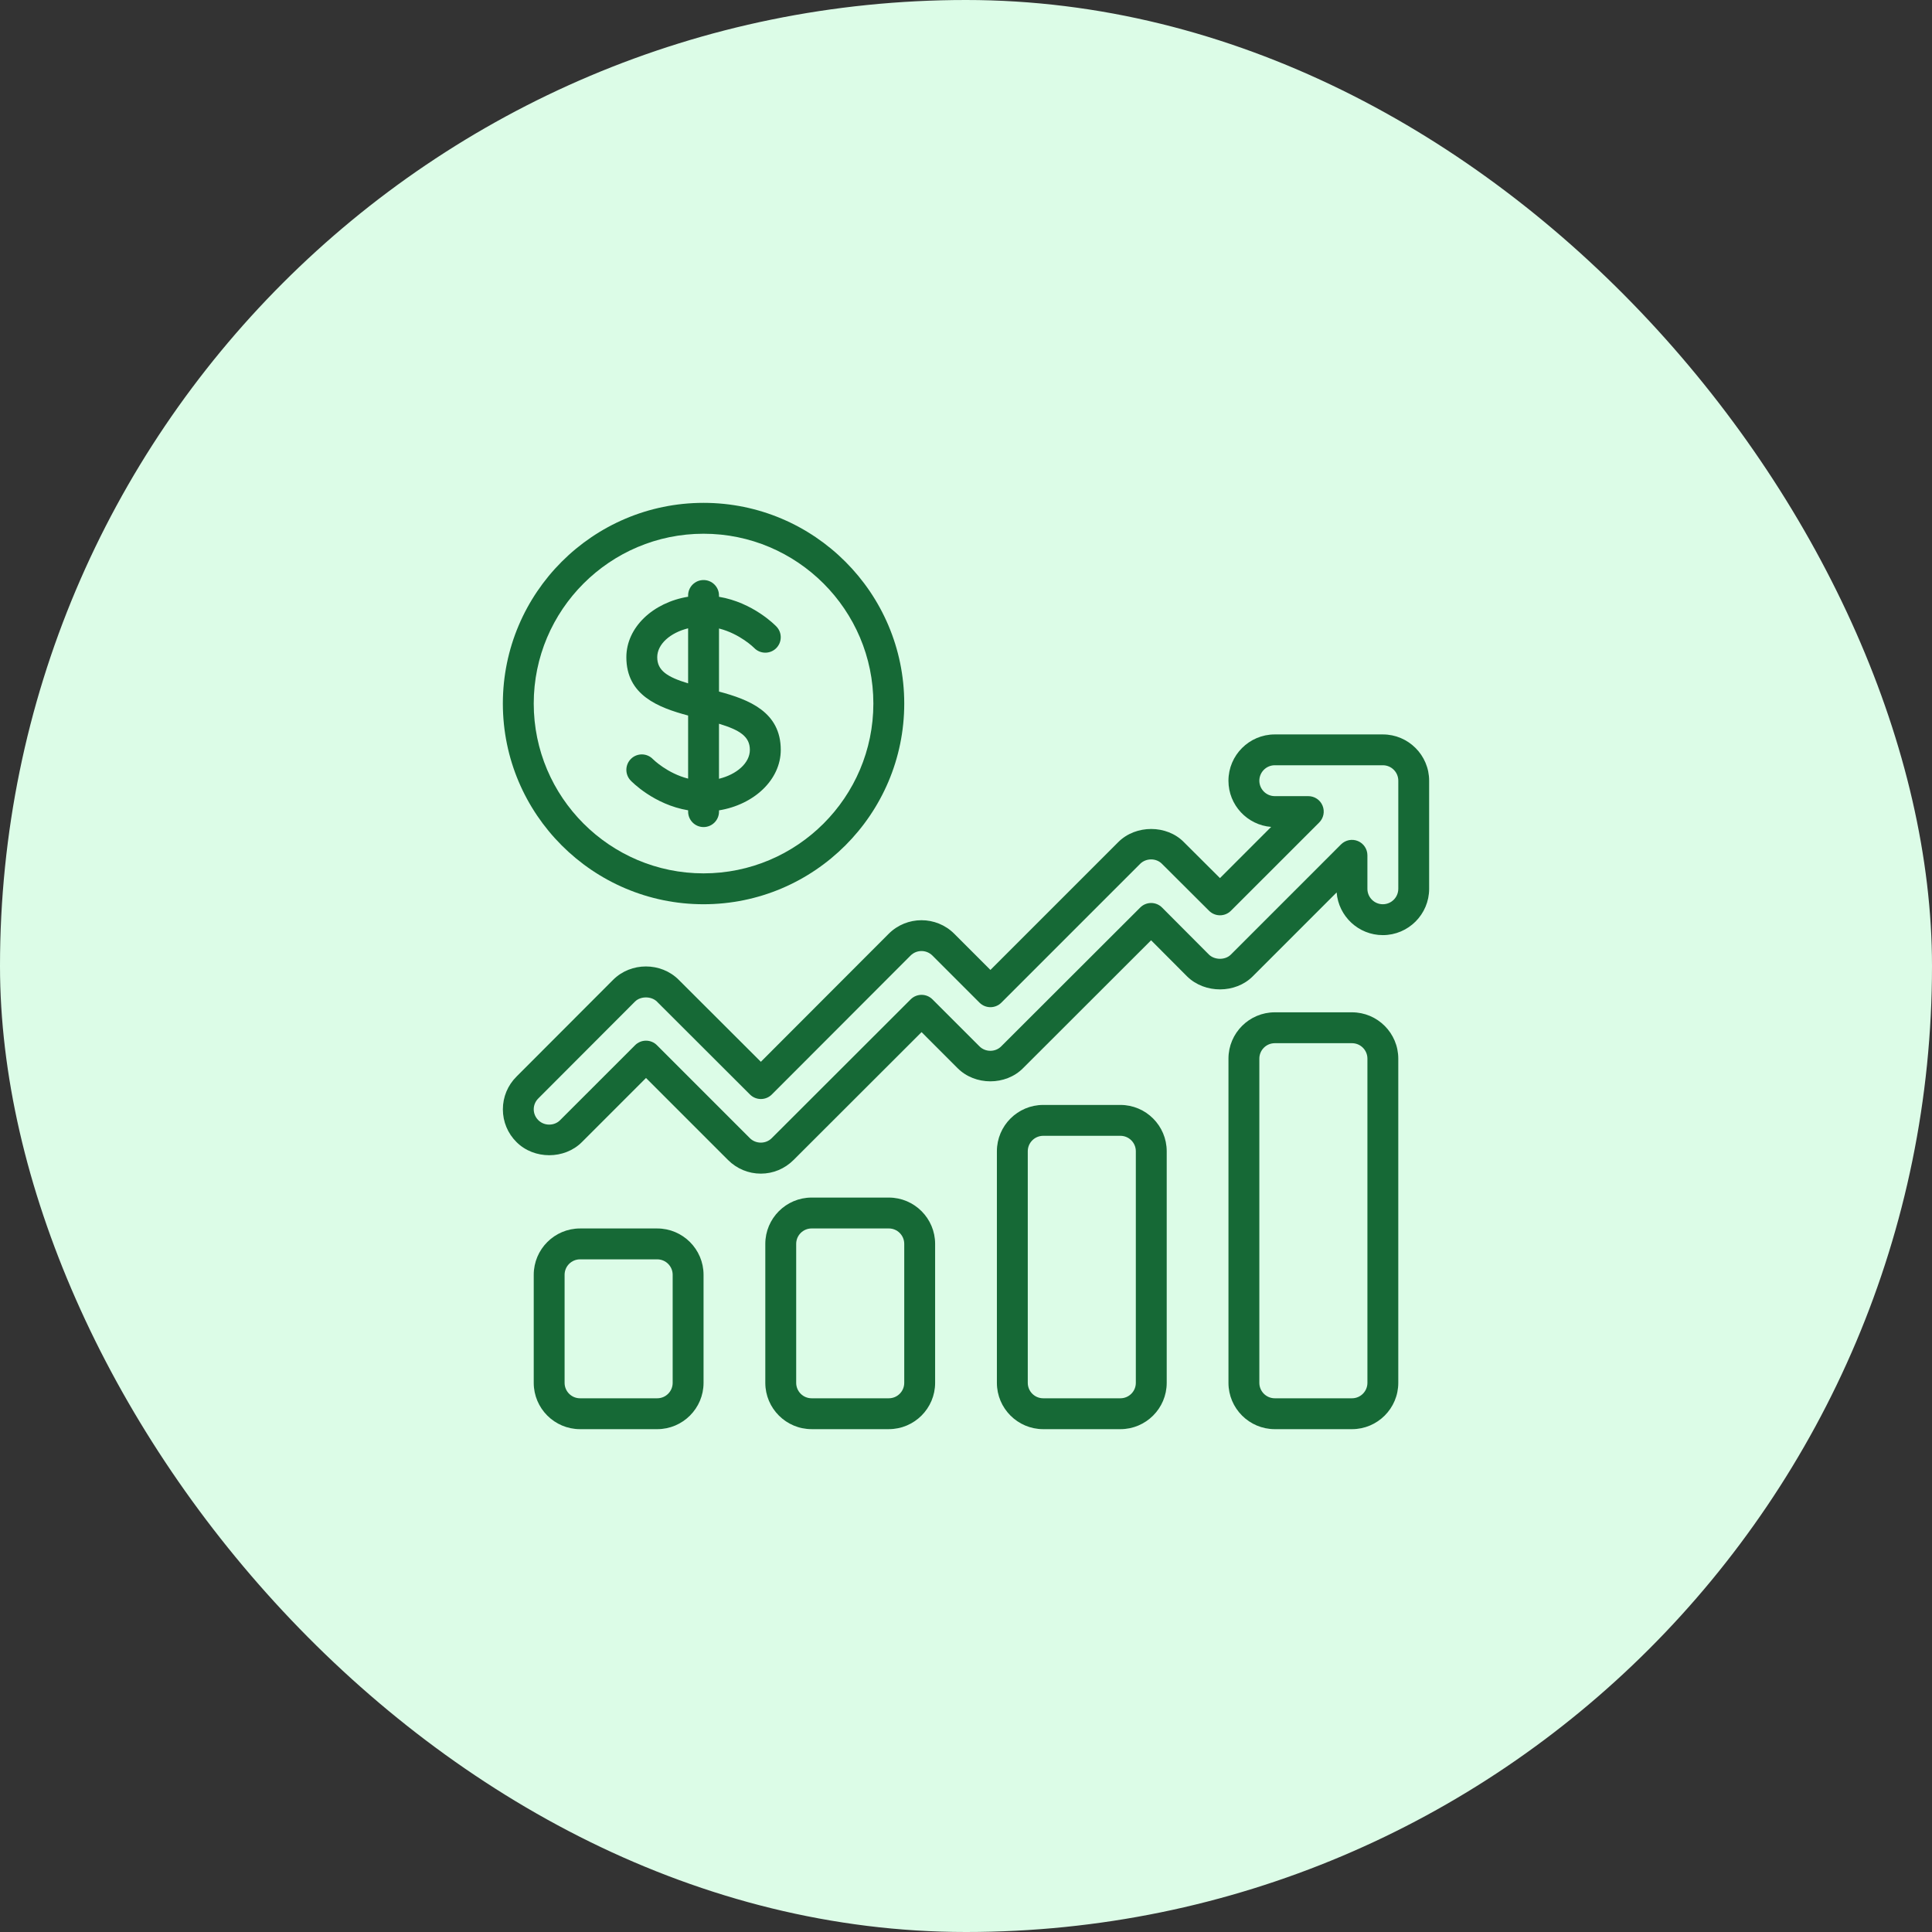
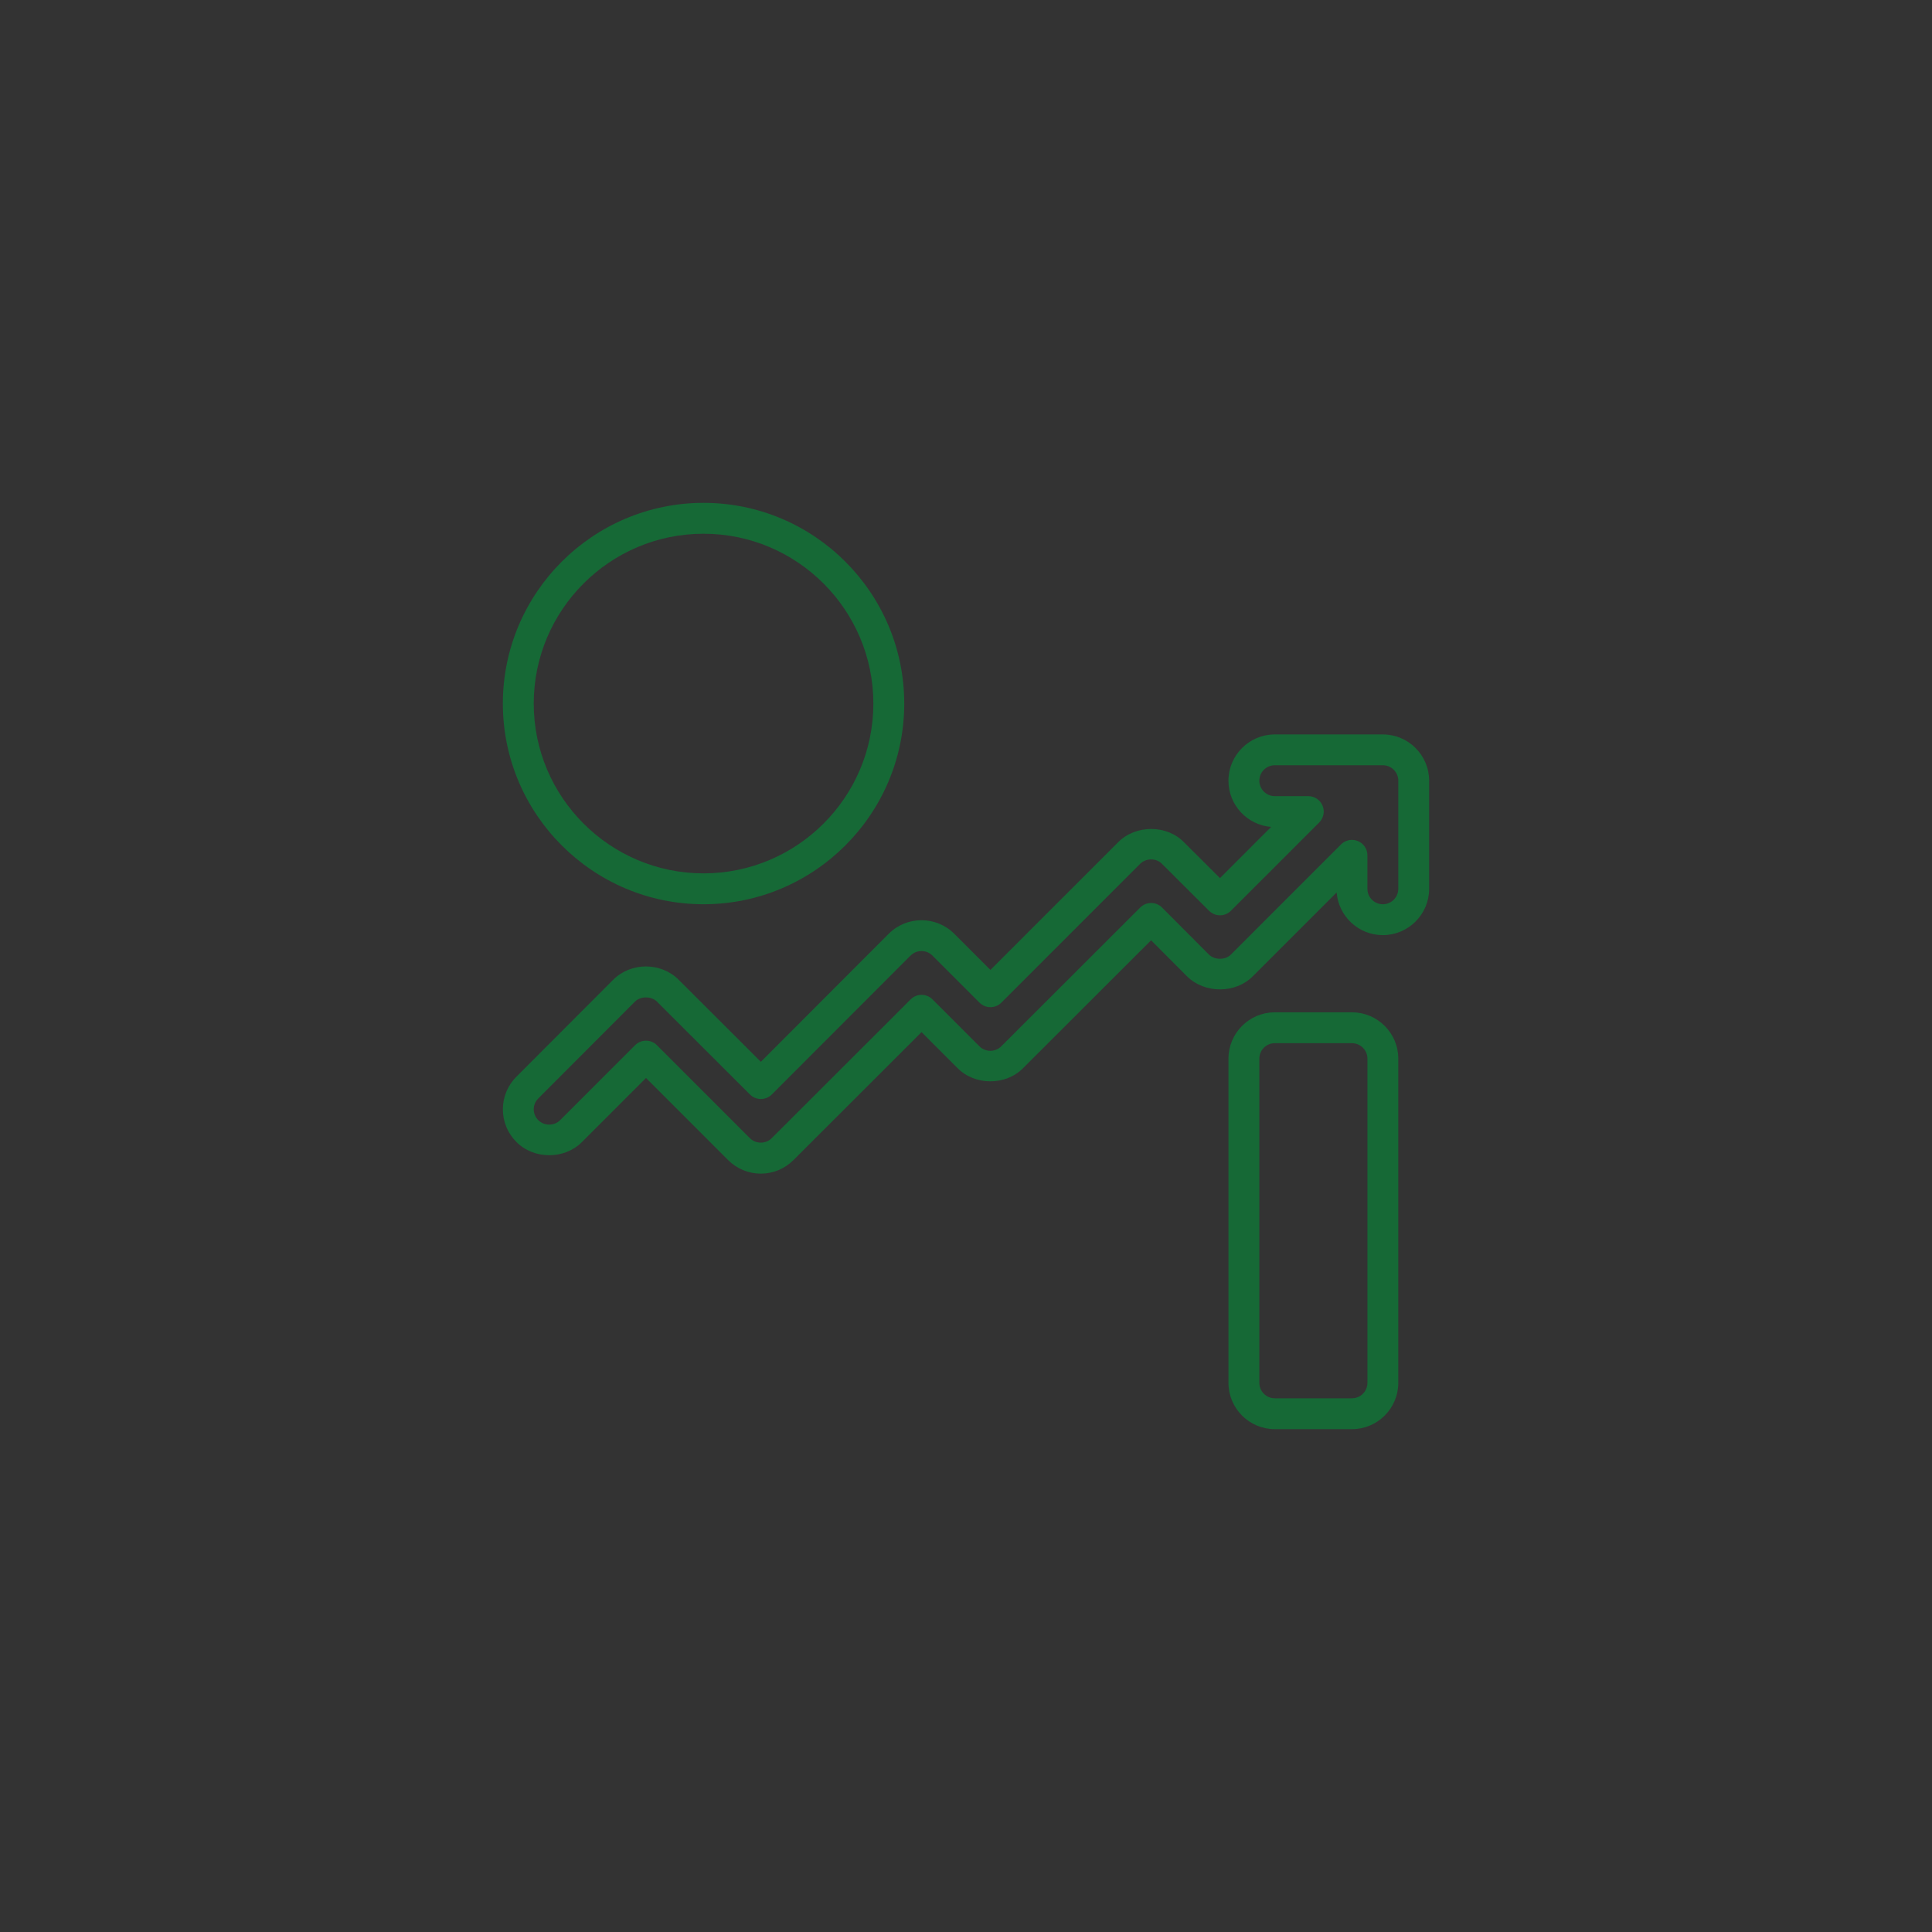
<svg xmlns="http://www.w3.org/2000/svg" width="115" height="115" viewBox="0 0 115 115" fill="none">
  <rect x="0" y="0" width="115" height="115" fill="#333333" stroke="none" />
-   <rect width="115" height="115" rx="57.5" fill="#DCFCE7" />
  <g clip-path="url(#clip0_424_2837)">
-     <path d="M39.121 73.123H34.526C33.006 73.123 31.77 74.36 31.77 75.88V82.312C31.77 83.832 33.006 85.069 34.526 85.069H39.121C40.641 85.069 41.878 83.832 41.878 82.312V75.88C41.878 74.36 40.641 73.123 39.121 73.123ZM40.04 82.312C40.04 82.82 39.628 83.231 39.121 83.231H34.526C34.019 83.231 33.607 82.82 33.607 82.312V75.88C33.607 75.373 34.019 74.961 34.526 74.961H39.121C39.628 74.961 40.04 75.373 40.04 75.88V82.312Z" fill="#166936" />
-     <path d="M48.311 85.068H52.905C54.425 85.068 55.662 83.832 55.662 82.312V74.041C55.662 72.521 54.425 71.284 52.905 71.284H48.311C46.791 71.284 45.554 72.521 45.554 74.041V82.312C45.554 83.832 46.791 85.068 48.311 85.068ZM47.392 74.041C47.392 73.534 47.803 73.122 48.311 73.122H52.905C53.413 73.122 53.824 73.534 53.824 74.041V82.312C53.824 82.819 53.413 83.231 52.905 83.231H48.311C47.803 83.231 47.392 82.819 47.392 82.312V74.041Z" fill="#166936" />
-     <path d="M66.691 85.069C68.21 85.069 69.447 83.832 69.447 82.312V68.527C69.447 67.007 68.21 65.77 66.691 65.77H62.096C60.576 65.77 59.339 67.007 59.339 68.527V82.312C59.339 83.832 60.576 85.069 62.096 85.069H66.691ZM61.177 82.312V68.527C61.177 68.02 61.589 67.608 62.096 67.608H66.691C67.198 67.608 67.609 68.02 67.609 68.527V82.312C67.609 82.819 67.198 83.231 66.691 83.231H62.096C61.589 83.231 61.177 82.819 61.177 82.312Z" fill="#166936" />
    <path d="M80.475 85.069C81.995 85.069 83.231 83.832 83.231 82.312V63.014C83.231 61.494 81.995 60.257 80.475 60.257H75.88C74.36 60.257 73.123 61.494 73.123 63.014V82.312C73.123 83.832 74.36 85.069 75.88 85.069H80.475ZM74.961 82.312V63.014C74.961 62.506 75.373 62.095 75.88 62.095H80.475C80.982 62.095 81.394 62.506 81.394 63.014V82.312C81.394 82.819 80.982 83.231 80.475 83.231H75.88C75.373 83.231 74.961 82.819 74.961 82.312Z" fill="#166936" />
    <path d="M41.878 53.824C48.465 53.824 53.824 48.465 53.824 41.878C53.824 35.291 48.465 29.932 41.878 29.932C35.291 29.932 29.932 35.291 29.932 41.878C29.932 48.465 35.291 53.824 41.878 53.824ZM41.878 31.77C47.451 31.77 51.986 36.305 51.986 41.878C51.986 47.451 47.451 51.986 41.878 51.986C36.305 51.986 31.77 47.451 31.77 41.878C31.77 36.305 36.305 31.77 41.878 31.77Z" fill="#166936" />
    <path d="M82.312 43.716H75.879C74.359 43.716 73.122 44.953 73.122 46.473C73.122 47.92 74.243 49.11 75.663 49.221L72.617 52.268L70.473 50.131C69.457 49.087 67.61 49.079 66.566 50.123L58.954 57.734L56.801 55.581C55.726 54.506 53.977 54.506 52.9 55.581L45.289 63.202L40.398 58.32C39.342 57.263 37.557 57.262 36.498 58.32L30.75 64.077C30.224 64.598 29.933 65.292 29.933 66.032C29.933 66.771 30.223 67.465 30.746 67.982C31.788 69.024 33.599 69.023 34.637 67.982L38.453 64.165L43.335 69.048C43.858 69.57 44.551 69.859 45.289 69.859C46.02 69.859 46.71 69.571 47.235 69.048L54.855 61.436L56.994 63.576C58.037 64.629 59.865 64.626 60.898 63.58L68.517 55.969L70.671 58.13C71.721 59.152 73.541 59.143 74.562 58.121L79.562 53.121C79.674 54.541 80.864 55.662 82.311 55.662C83.831 55.662 85.068 54.425 85.068 52.905V46.473C85.068 44.953 83.832 43.716 82.312 43.716ZM83.231 52.905C83.231 53.413 82.819 53.824 82.312 53.824C81.805 53.824 81.393 53.413 81.393 52.905V50.911C81.393 50.54 81.17 50.204 80.826 50.062C80.482 49.92 80.088 49.999 79.824 50.261L73.263 56.823C72.927 57.159 72.3 57.149 71.963 56.823L69.17 54.02C68.998 53.847 68.765 53.75 68.52 53.75C68.277 53.75 68.042 53.846 67.871 54.019L59.595 62.284C59.251 62.634 58.653 62.638 58.299 62.28L55.505 59.487C55.146 59.127 54.565 59.127 54.206 59.487L45.937 67.747C45.58 68.107 44.983 68.097 44.635 67.747L39.103 62.214C38.93 62.041 38.698 61.945 38.453 61.945C38.209 61.945 37.975 62.041 37.803 62.214L33.336 66.68C32.992 67.026 32.396 67.031 32.042 66.676C31.868 66.503 31.77 66.273 31.77 66.03C31.77 65.786 31.867 65.556 32.047 65.378L37.799 59.616C38.127 59.288 38.77 59.289 39.1 59.616L44.641 65.149C44.999 65.507 45.581 65.508 45.941 65.149L54.2 56.879C54.56 56.52 55.142 56.52 55.502 56.879L58.304 59.682C58.664 60.041 59.244 60.041 59.604 59.682L67.865 51.42C68.213 51.073 68.816 51.062 69.166 51.42L71.969 54.214C72.328 54.571 72.908 54.572 73.267 54.214L78.524 48.958C78.787 48.695 78.866 48.3 78.723 47.956C78.582 47.612 78.246 47.389 77.874 47.389H75.88C75.373 47.389 74.961 46.977 74.961 46.47C74.961 45.963 75.373 45.551 75.88 45.551H82.313C82.82 45.551 83.232 45.963 83.232 46.47V52.903L83.231 52.905Z" fill="#166936" />
-     <path d="M40.959 42.591V46.346C39.722 46.032 38.889 45.212 38.866 45.188C38.515 44.823 37.937 44.809 37.569 45.159C37.202 45.509 37.187 46.09 37.537 46.458C37.599 46.524 38.923 47.892 40.96 48.233V48.311C40.96 48.819 41.371 49.23 41.879 49.23C42.387 49.23 42.798 48.819 42.798 48.311V48.236C44.892 47.894 46.474 46.41 46.474 44.635C46.474 42.377 44.582 41.641 42.798 41.165V37.41C44.045 37.725 44.881 38.557 44.888 38.565C45.239 38.931 45.819 38.947 46.188 38.597C46.554 38.247 46.57 37.666 46.22 37.298C46.157 37.232 44.834 35.864 42.797 35.523V35.445C42.797 34.937 42.386 34.526 41.878 34.526C41.37 34.526 40.959 34.937 40.959 35.445V35.52C38.865 35.862 37.283 37.346 37.283 39.121C37.283 41.379 39.174 42.114 40.959 42.591ZM44.635 44.635C44.635 45.417 43.854 46.096 42.797 46.356V43.08C44.035 43.455 44.635 43.841 44.635 44.635ZM40.959 37.4V40.676C39.721 40.301 39.121 39.915 39.121 39.121C39.121 38.339 39.902 37.66 40.959 37.4Z" fill="#166936" />
  </g>
  <defs>
    <clipPath id="clip0_424_2837">
      <rect width="55.137" height="55.137" fill="white" transform="translate(29.932 29.932)" />
    </clipPath>
  </defs>
</svg>